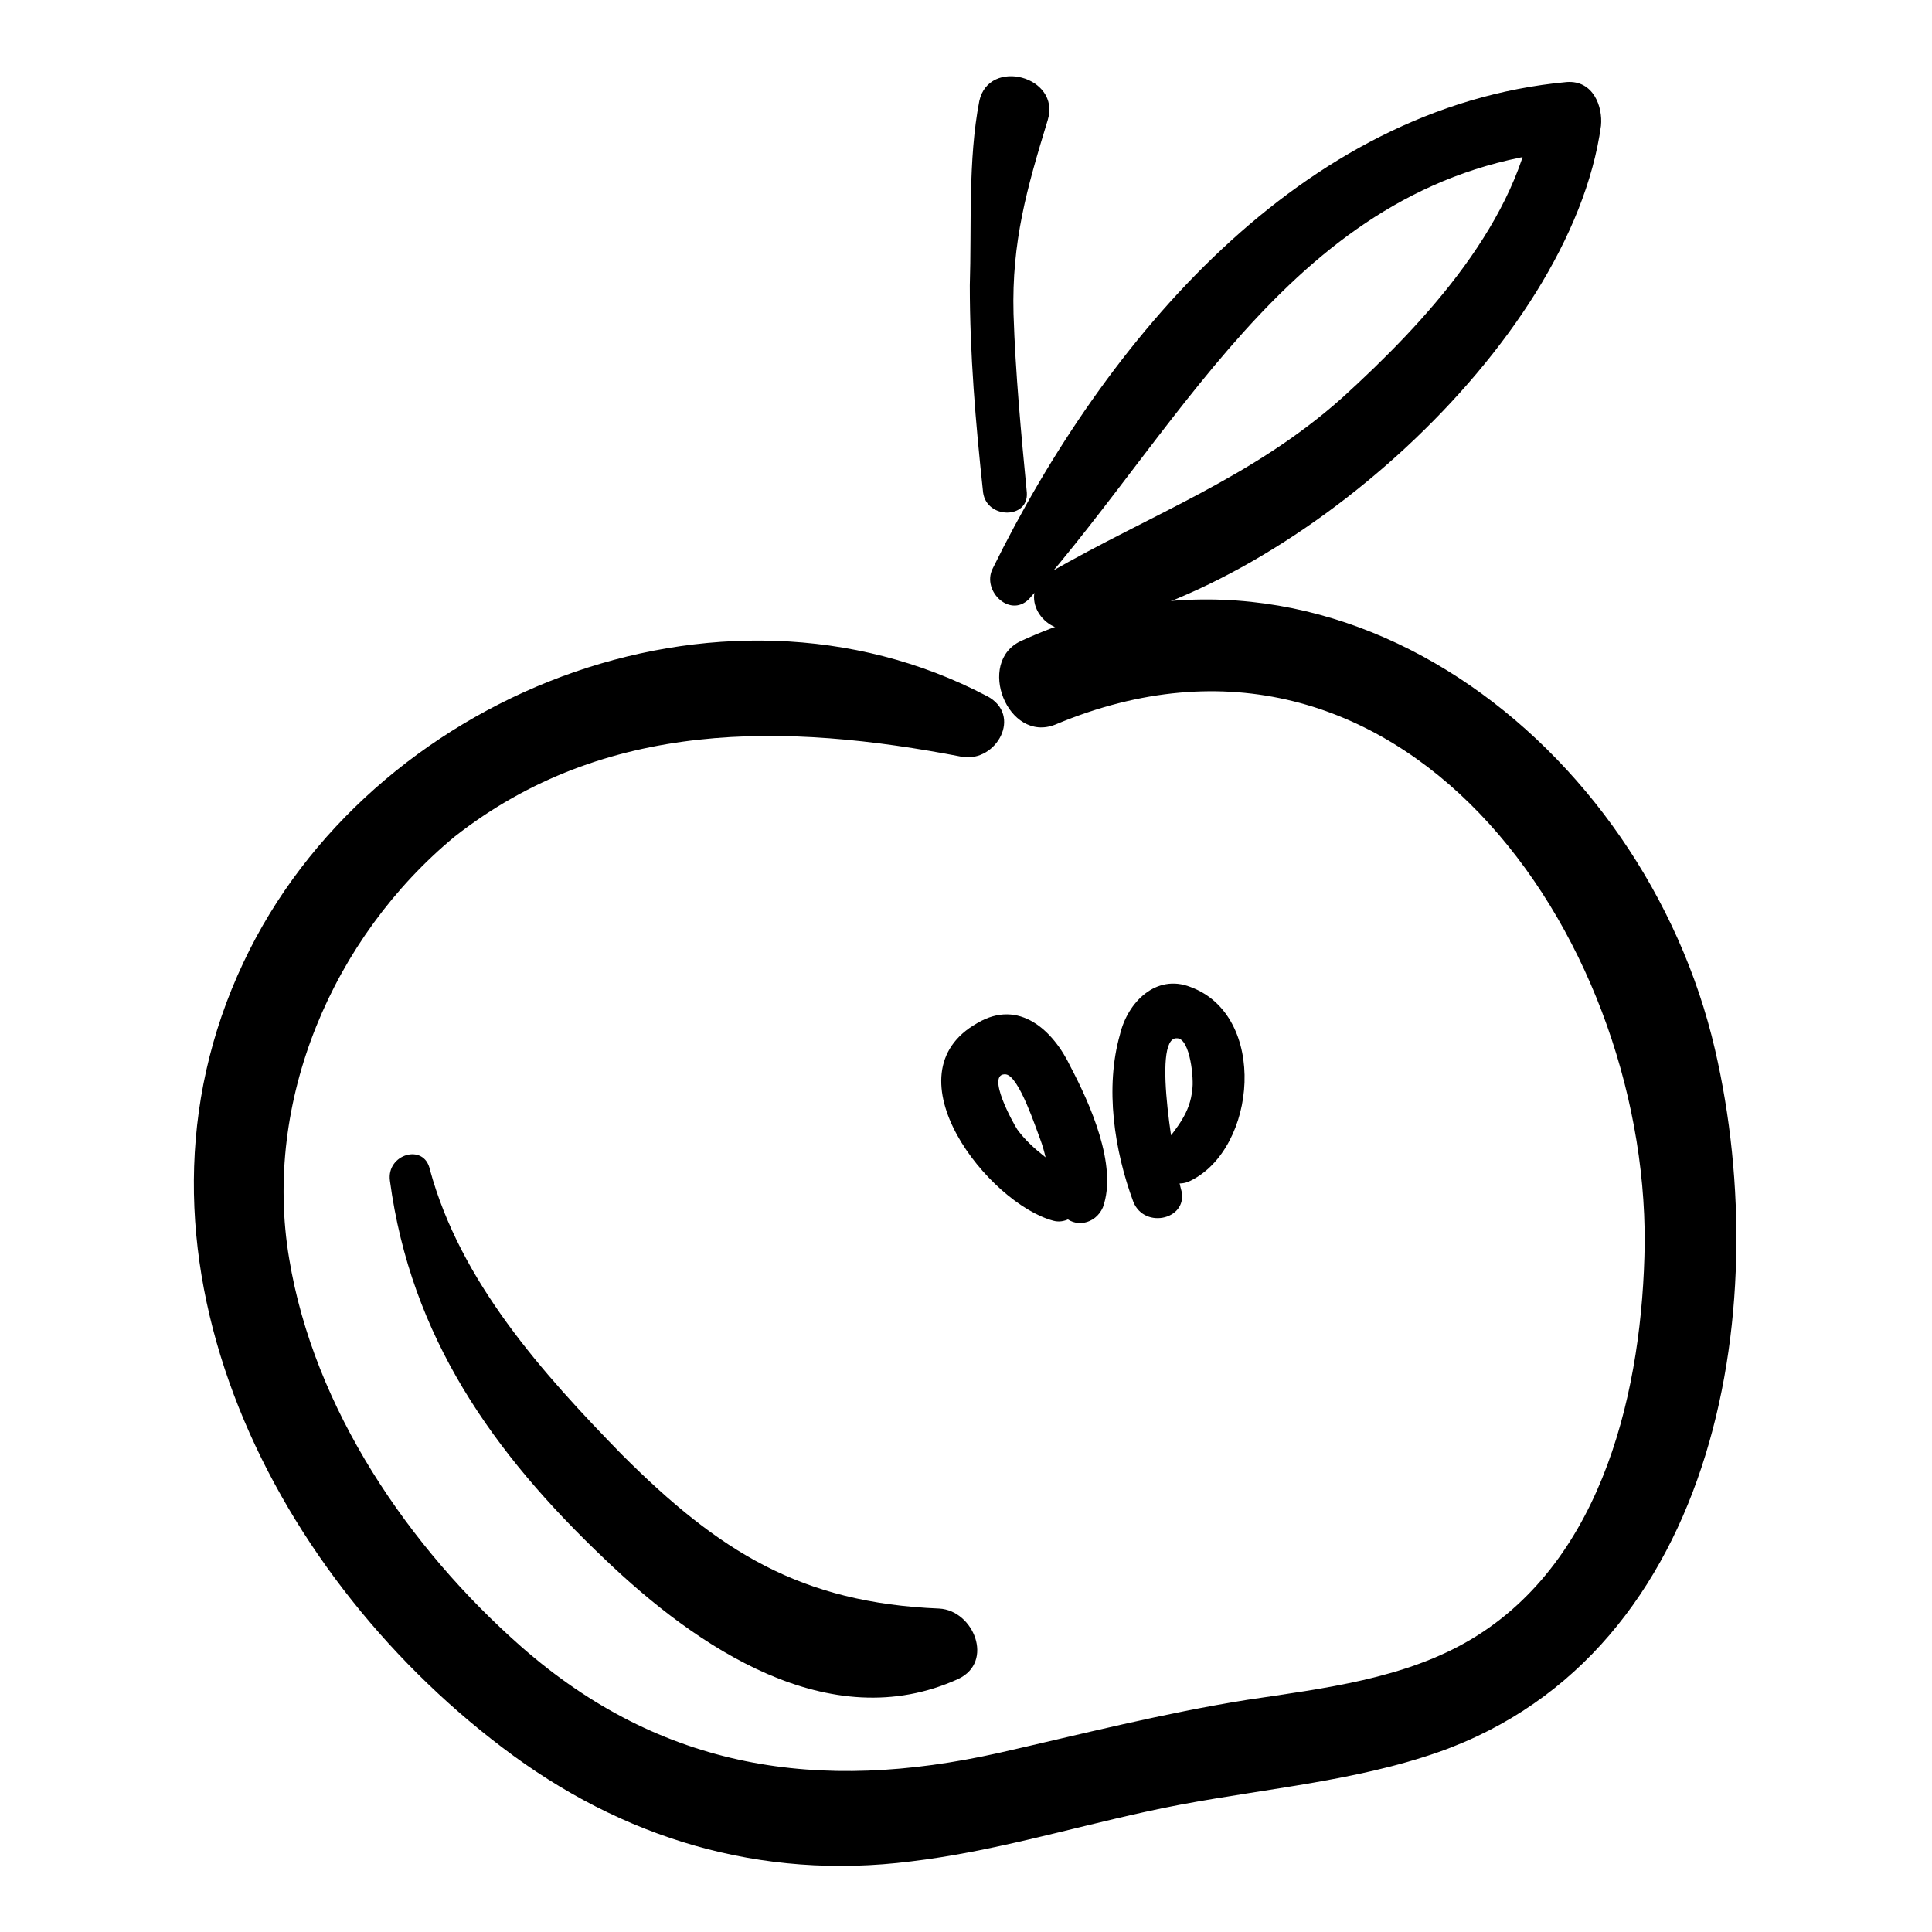
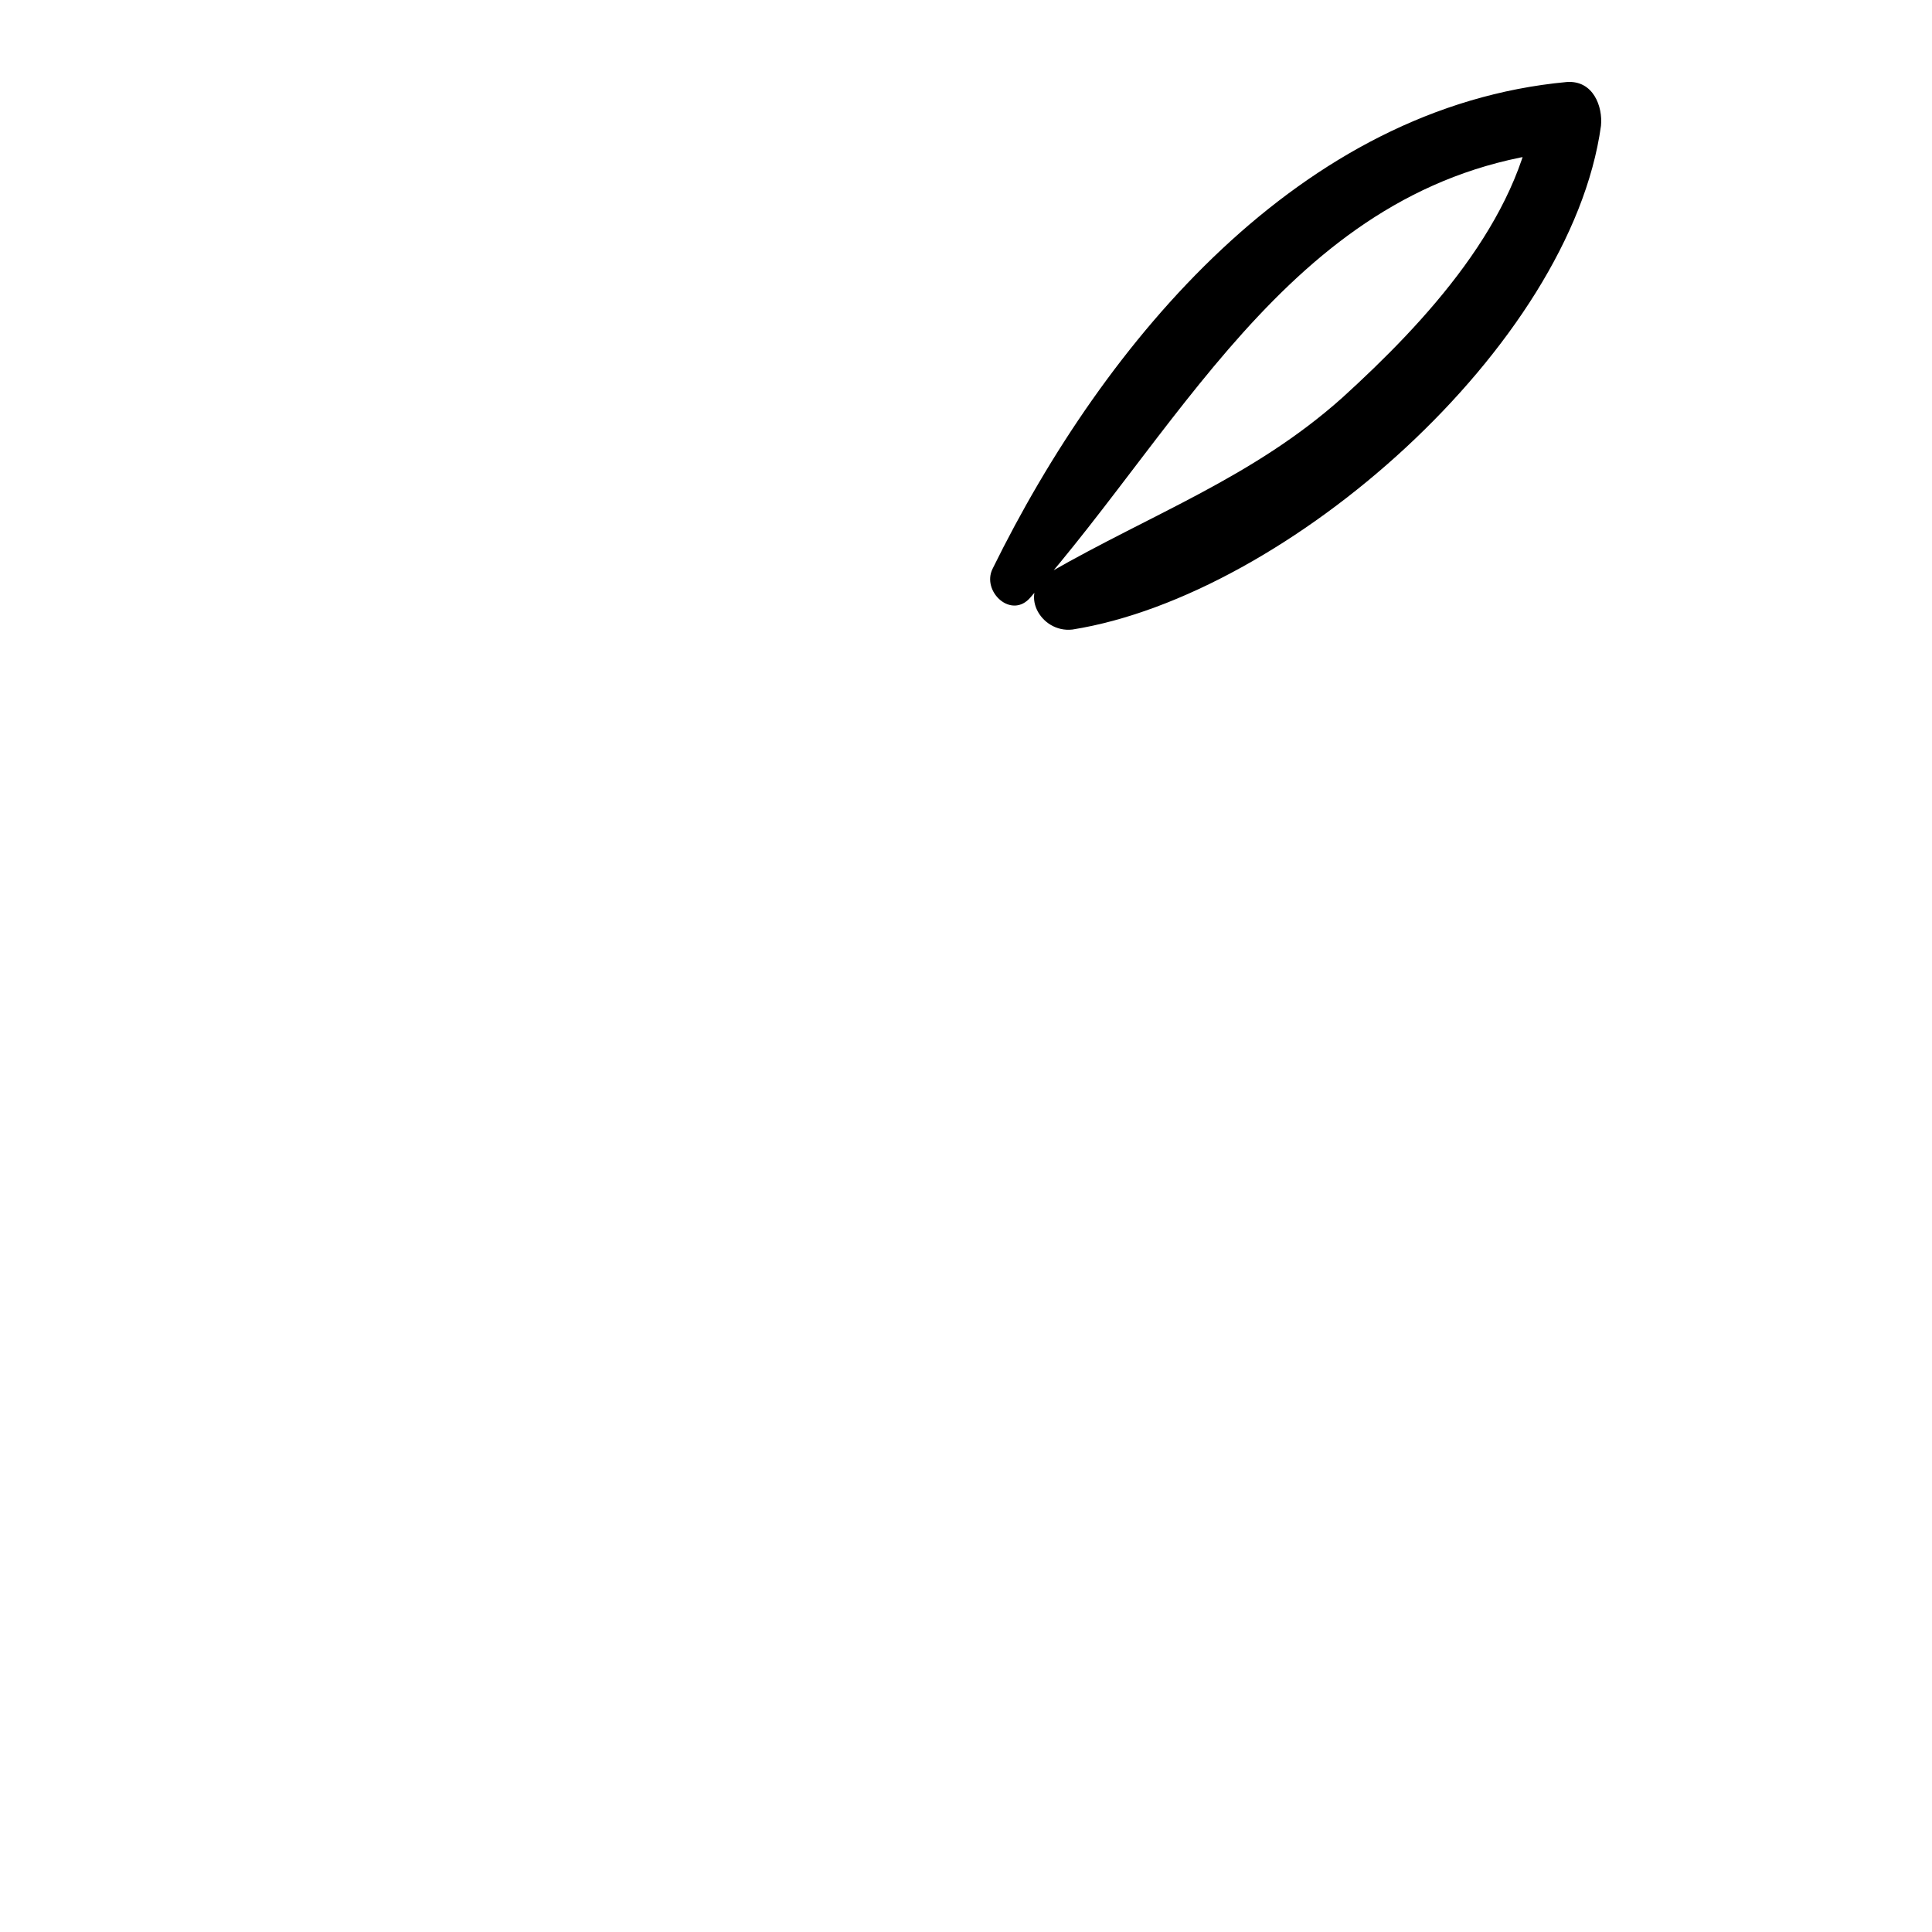
<svg xmlns="http://www.w3.org/2000/svg" fill="#000000" width="800px" height="800px" version="1.1" viewBox="144 144 512 512">
  <g>
-     <path d="m405.54 328.46c-71.039-37.281-163.74 0-196.99 70.535-35.77 75.57 6.047 160.71 68.52 208.07 31.738 24.184 68.52 35.266 108.32 30.23 21.16-2.519 41.312-8.566 61.969-13.098 24.688-5.543 50.383-7.055 74.059-14.609 77.082-24.184 93.203-117.89 77.082-187.42-18.641-80.609-101.27-146.11-183.89-108.32-12.09 5.543-3.527 27.207 9.07 22.168 91.191-38.289 156.68 55.418 156.18 137.54-0.504 37.785-10.578 83.633-45.848 104.79-17.633 10.578-39.297 13.098-59.449 16.121-22.168 3.527-43.832 9.07-66 14.105-47.359 10.578-89.176 4.535-126.46-28.215-29.727-26.199-54.914-62.977-61.465-102.78-7.055-41.816 11.586-85.145 43.832-111.85 39.801-31.234 87.664-30.227 134.52-21.16 9.066 1.512 16.121-11.082 6.547-16.121z" />
-     <path d="m416.12 274.55c-1.512-15.617-3.023-31.738-3.527-47.359-0.504-19.145 3.527-33.25 9.07-51.387 3.527-11.586-15.617-16.625-18.137-5.039-3.023 15.617-2.016 33.25-2.519 48.871 0 18.137 1.512 36.273 3.527 54.914 1.004 7.051 12.09 7.051 11.586 0z" />
    <path d="m417.13 302.26c41.816-47.359 71.539-111.85 142.58-118.39-3.023-4.031-6.047-7.559-9.07-11.586-4.031 30.23-28.719 56.93-50.883 77.082-23.68 21.16-50.383 30.73-77.586 46.352-8.566 5.039-2.519 16.121 6.047 15.113 56.93-9.07 132-75.066 140.06-133.51 0.504-5.039-2.016-12.09-9.07-11.586-70.535 6.547-122.43 68.516-152.15 128.97-3.023 6.043 5.039 13.602 10.078 7.555z" />
-     <path d="m436.27 463.98c4.031-11.082-3.527-27.711-8.566-37.281-4.535-9.574-13.602-18.137-24.688-11.586-24.184 13.602 3.023 47.863 20.152 52.395 5.543 1.512 11.586-6.551 6.047-10.578-5.543-4.535-11.586-8.062-15.617-13.602-1.008-1.512-8.566-15.113-3.023-14.609 3.527 0.504 8.062 14.609 9.07 17.129 2.519 6.551 2.519 14.609 6.047 20.152 3.019 3.523 8.562 2.516 10.578-2.019z" />
-     <path d="m456.93 458.95c-1.008-3.527-8.062-40.305-1.008-39.801 3.527 0 4.535 11.082 4.031 13.602-0.504 6.047-4.031 10.078-7.559 14.609-4.535 5.039 1.008 12.594 7.055 9.574 17.633-8.566 20.656-43.832 0-51.387-9.07-3.527-16.625 4.031-18.641 12.594-4.031 14.105-1.512 30.73 3.527 44.336 3.019 7.555 15.113 4.531 12.594-3.527z" />
-     <path d="m247.34 456.93c5.543 41.312 27.207 72.043 56.93 100.26 24.184 23.176 59.449 47.359 93.707 31.738 9.574-4.535 4.031-18.137-5.039-18.641-36.777-1.512-58.441-15.113-84.137-40.809-21.16-21.664-42.824-45.848-50.883-75.57-1.508-7.055-11.586-4.031-10.578 3.023z" />
  </g>
</svg>